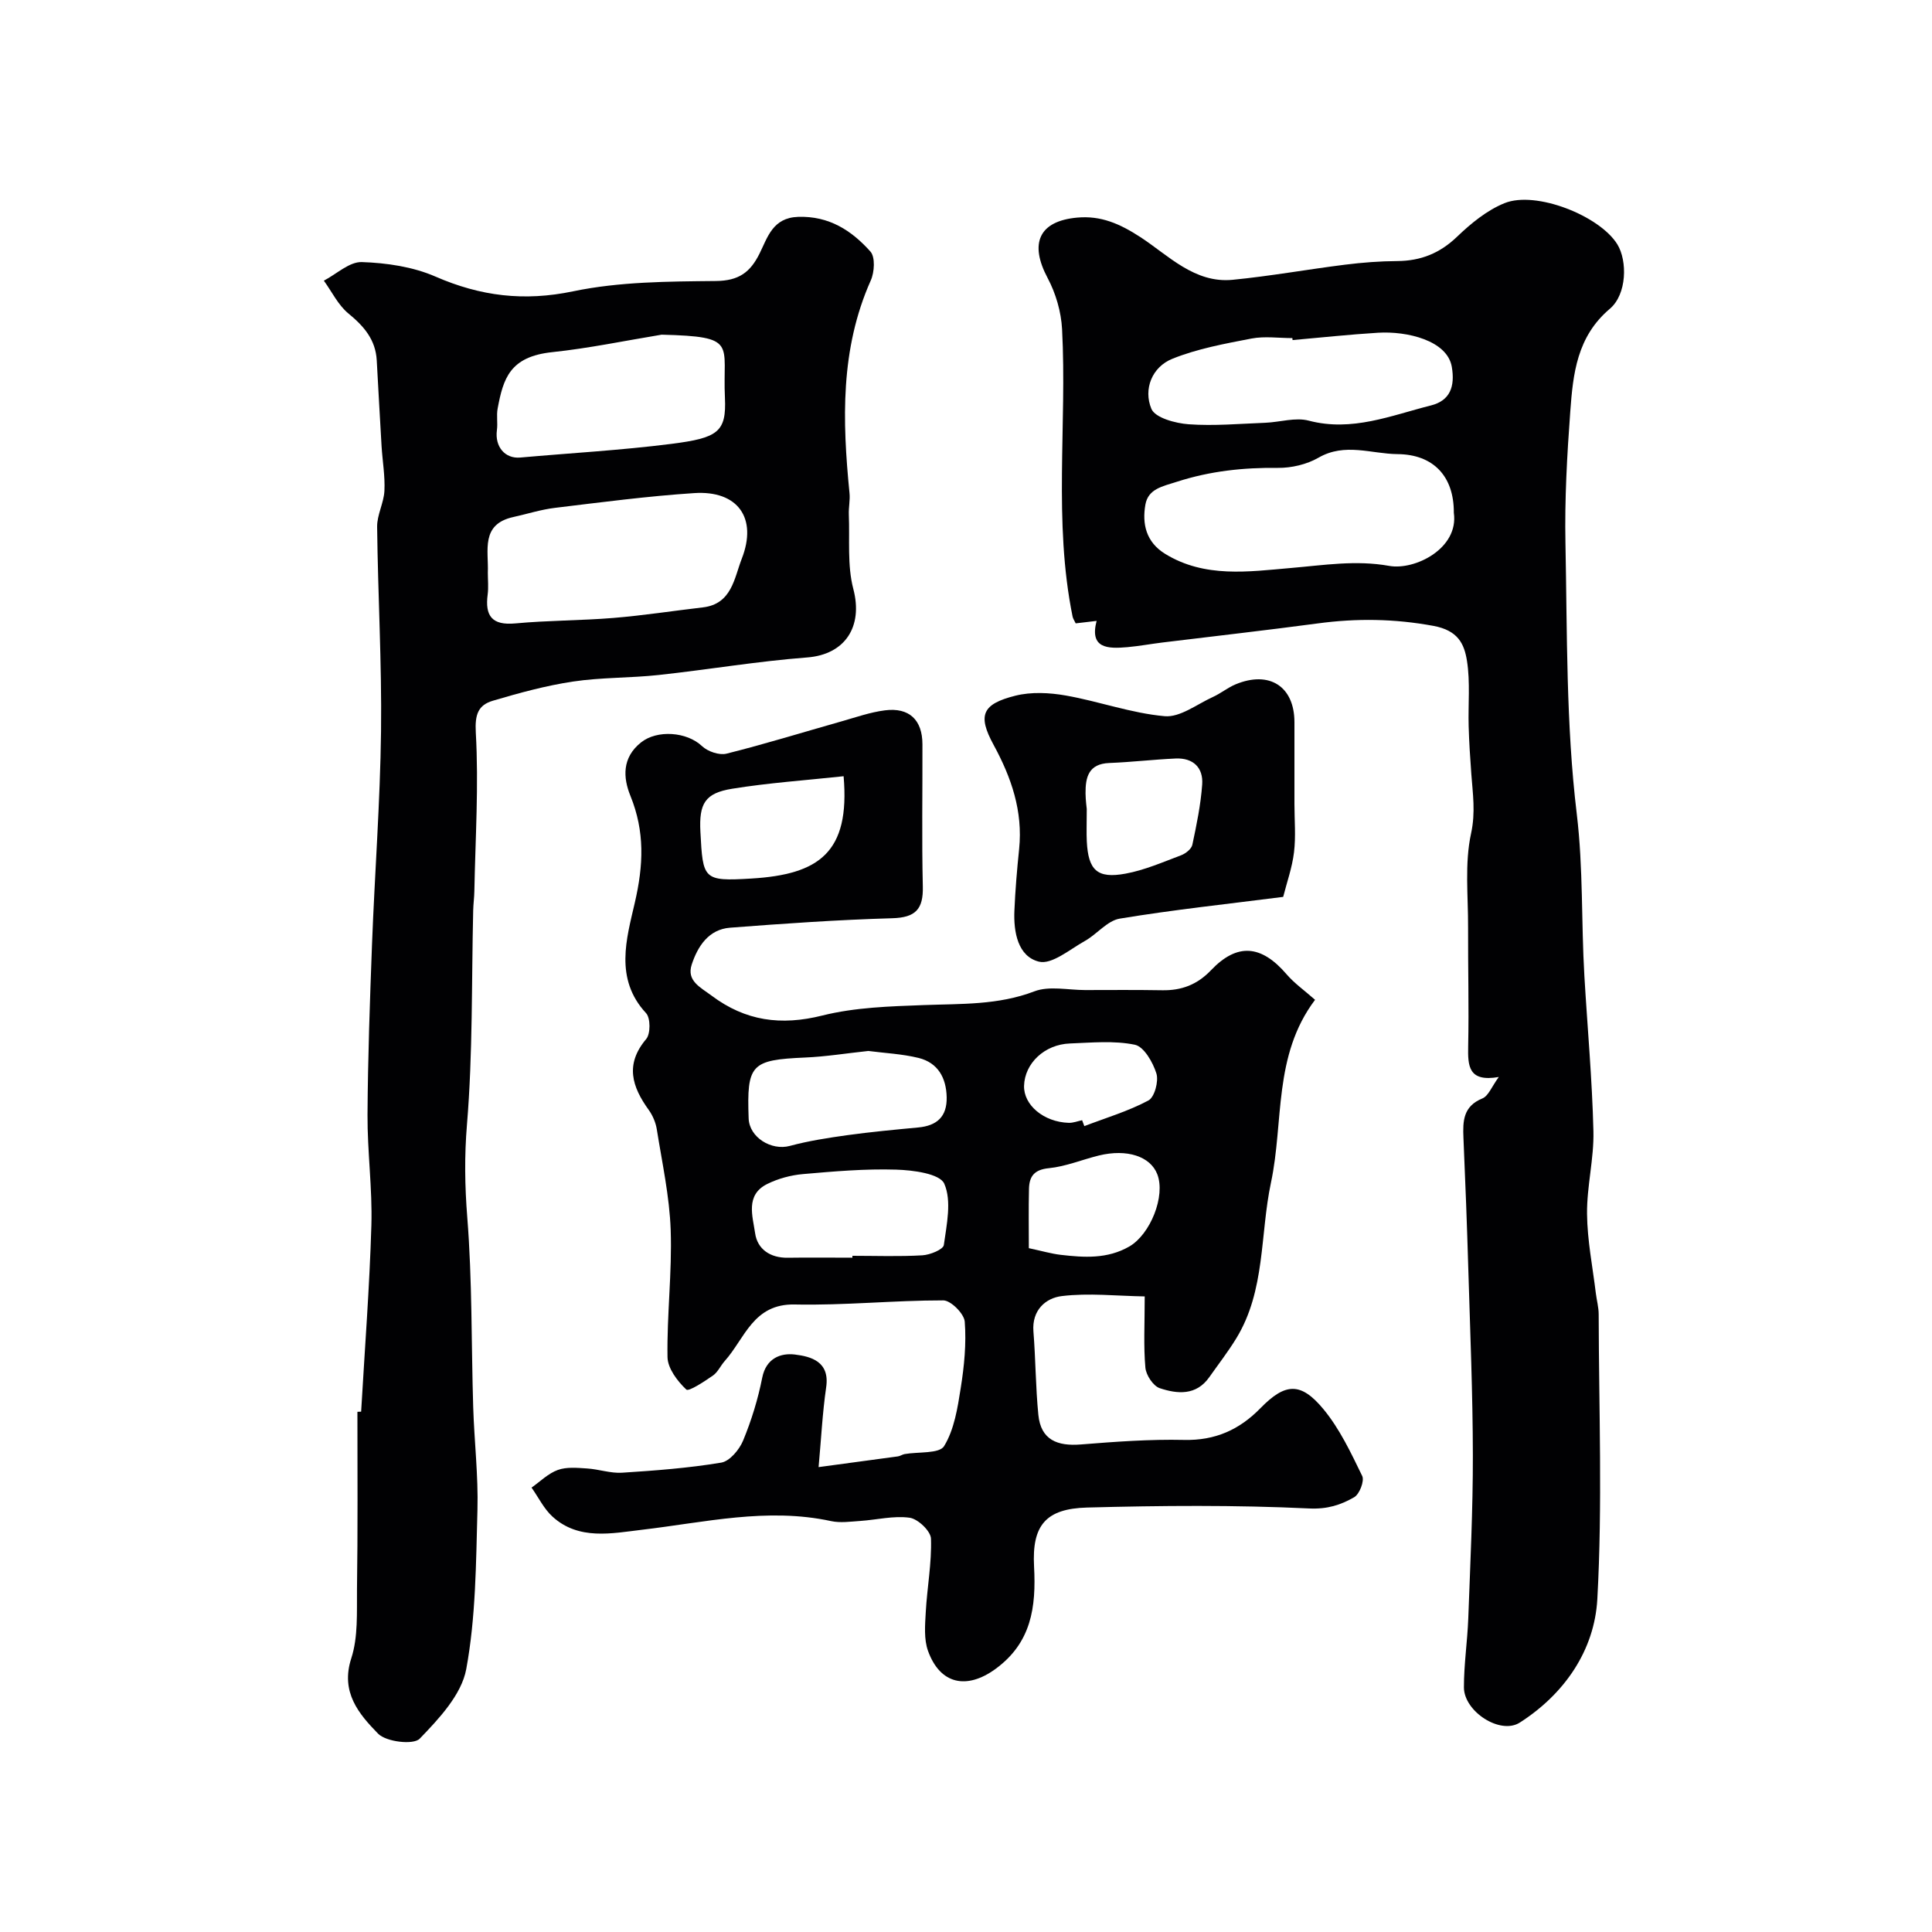
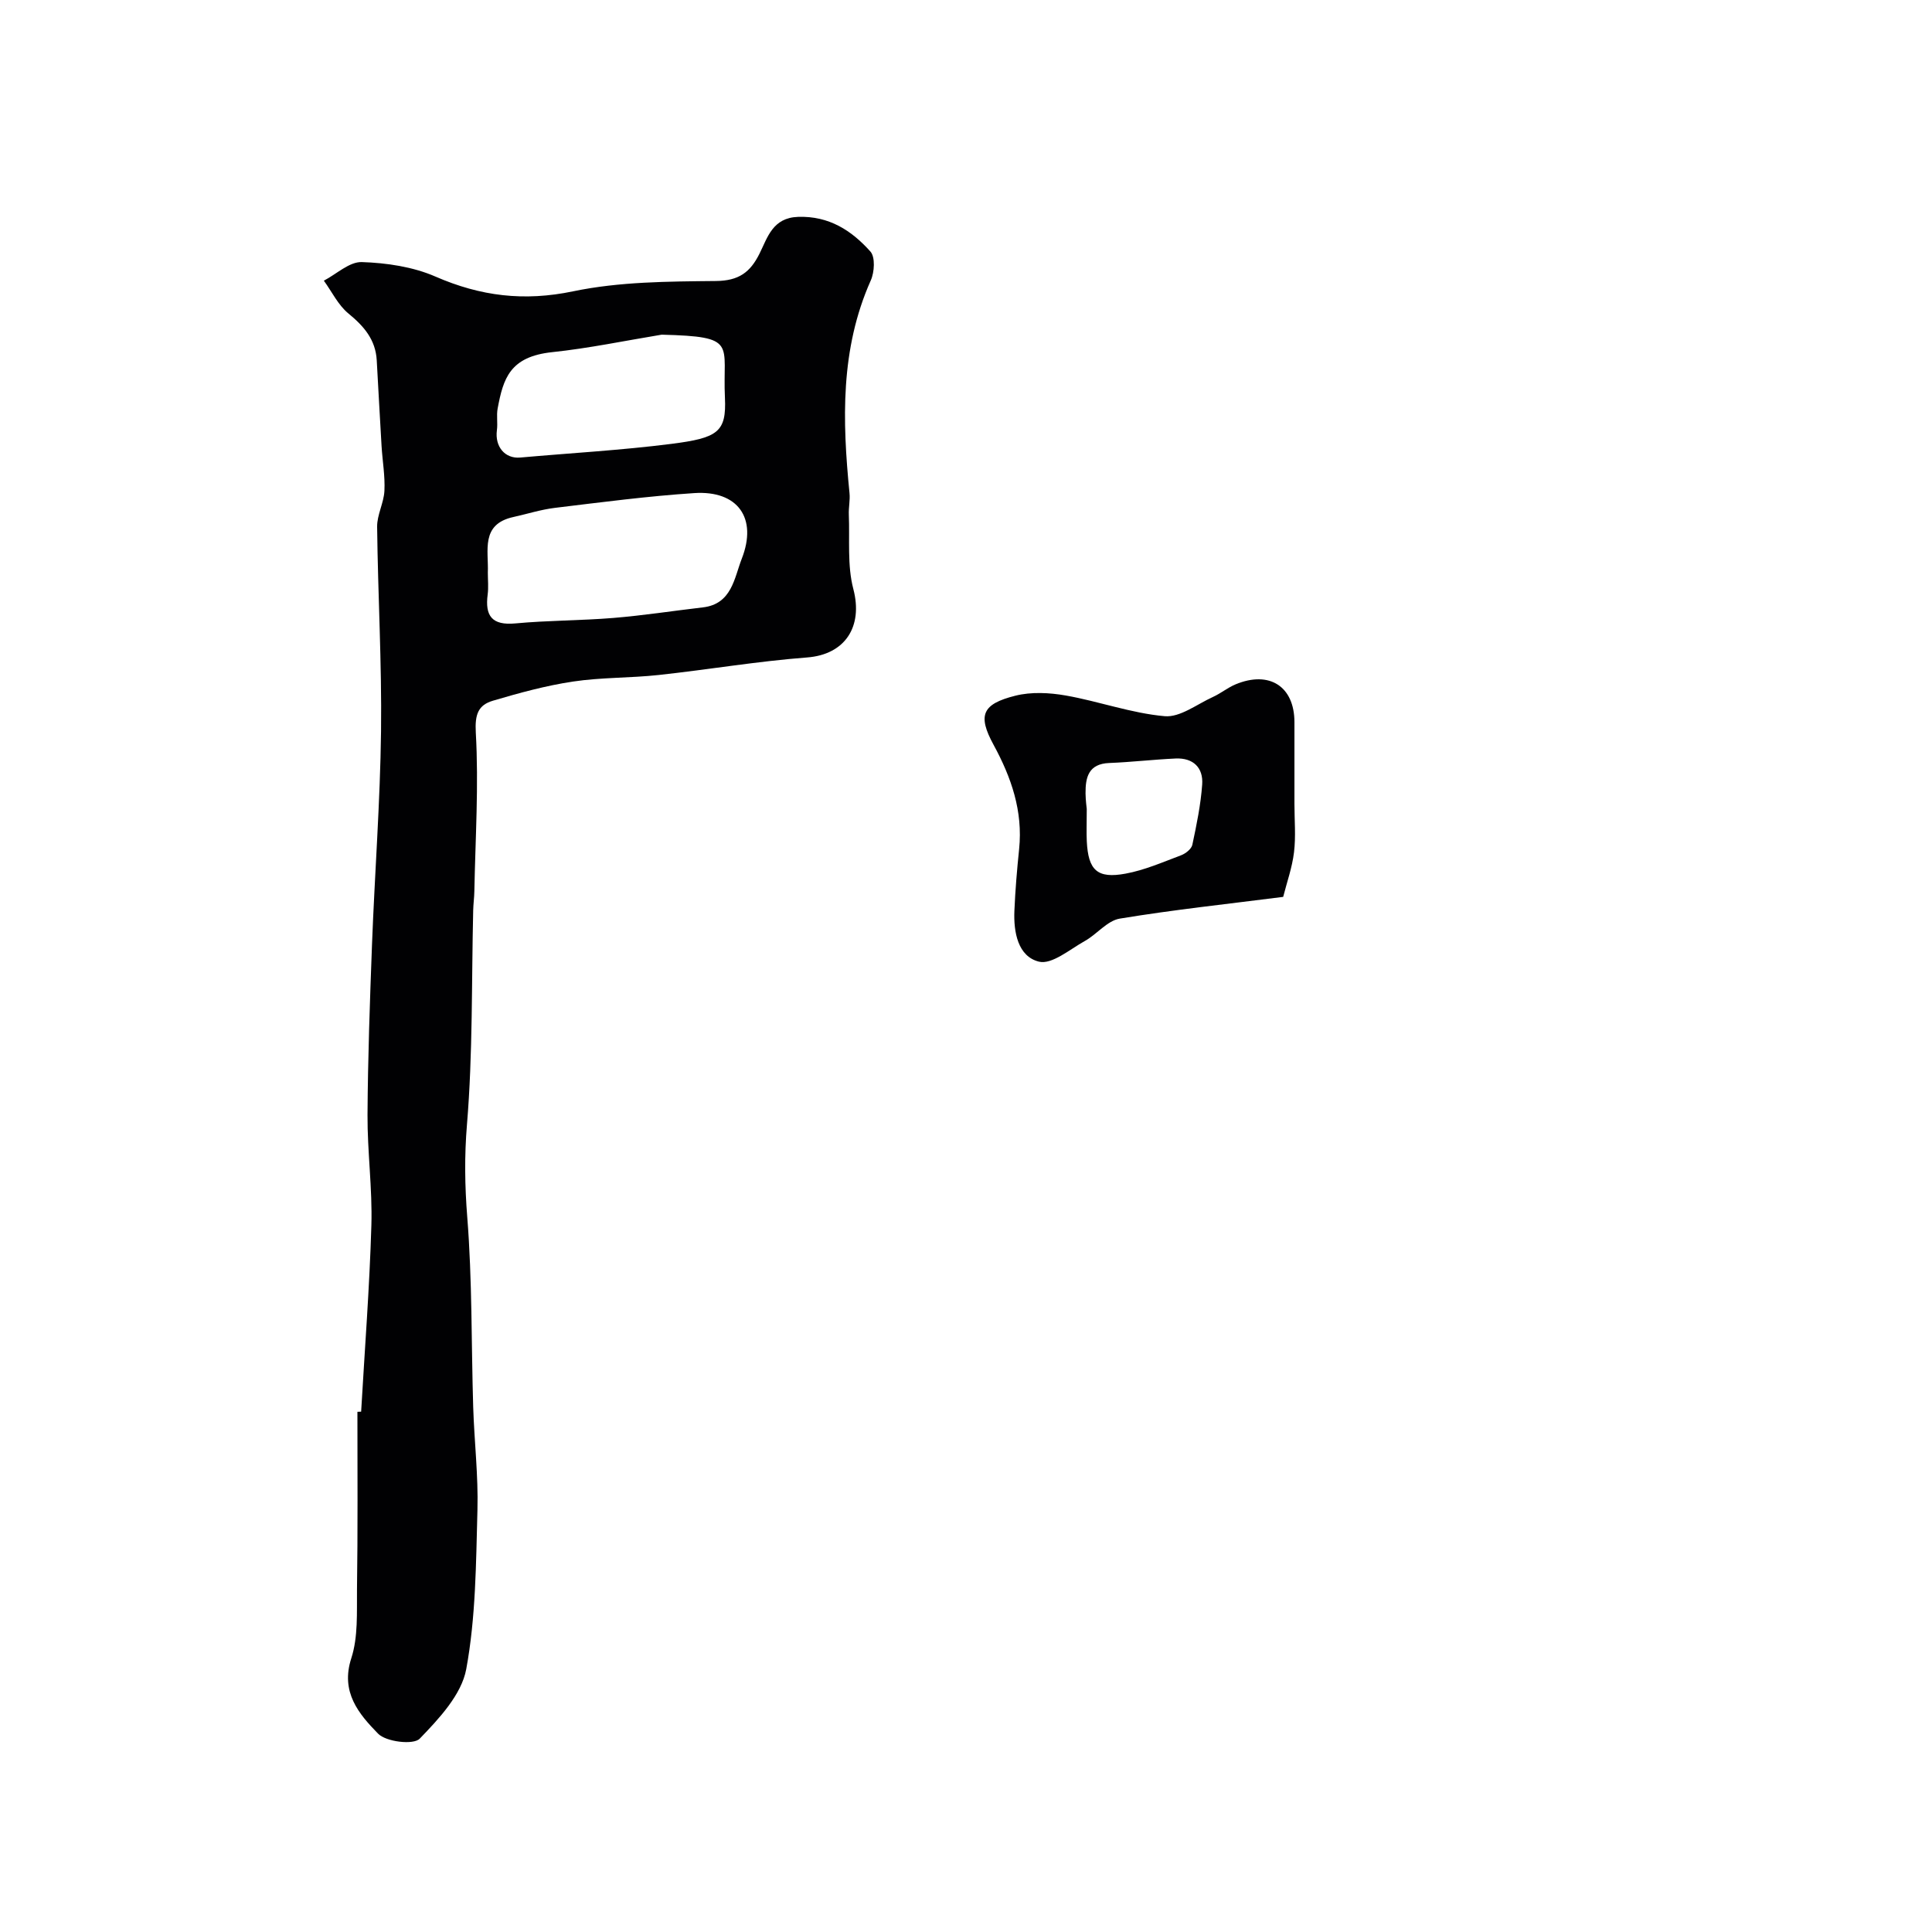
<svg xmlns="http://www.w3.org/2000/svg" enable-background="new 0 0 400 400" viewBox="0 0 400 400">
  <g fill="#010103">
-     <path d="m169.48 303.75c4.66-.63 10.54-1.41 16.42-2.22.48-.07.91-.39 1.39-.48 2.83-.5 7.19-.04 8.17-1.64 2.11-3.44 2.8-7.9 3.45-12.04.72-4.52 1.18-9.19.83-13.73-.12-1.64-2.88-4.41-4.44-4.41-10.25-.01-20.51 1.07-30.75.85-8.62-.19-10.32 7.02-14.49 11.69-.87.97-1.43 2.31-2.45 3.02-1.78 1.23-5.02 3.38-5.52 2.9-1.84-1.74-3.85-4.38-3.89-6.72-.14-8.76.96-17.54.66-26.28-.24-6.97-1.77-13.91-2.87-20.84-.22-1.41-.84-2.88-1.67-4.04-3.48-4.82-4.96-9.45-.53-14.69.91-1.08.91-4.35-.03-5.36-6.6-7.11-4.03-15.47-2.33-22.86 1.8-7.78 2.1-14.72-.91-22.13-1.52-3.74-1.78-7.89 2.2-11.06 3.32-2.65 9.47-2.23 12.63.77 1.17 1.11 3.56 1.93 5.05 1.56 8.01-2 15.91-4.45 23.86-6.7 2.96-.84 5.91-1.88 8.94-2.27 5.03-.65 7.77 1.97 7.78 7.01.03 9.83-.15 19.66.08 29.49.11 4.66-1.5 6.4-6.31 6.54-11.21.32-22.41 1.1-33.59 1.96-4.45.34-6.71 3.86-7.95 7.64-1.1 3.37 1.81 4.7 4.12 6.43 7.02 5.26 14.36 6.26 22.94 4.11 6.76-1.69 13.97-1.9 21-2.16 7.73-.29 15.37.03 22.88-2.84 3.08-1.18 6.97-.27 10.49-.27 5.33-.01 10.66-.05 15.99.04 3.99.07 7.23-1.15 10.08-4.13 5.45-5.73 10.43-5.27 15.66.82 1.61 1.88 3.7 3.34 5.9 5.29-8.71 11.56-6.45 25.27-9.13 37.85-2.29 10.77-1.11 22.31-7.18 32.24-1.7 2.78-3.71 5.37-5.59 8.04-2.71 3.85-6.61 3.49-10.25 2.28-1.36-.45-2.84-2.7-2.98-4.25-.4-4.45-.14-8.96-.14-14.75-5.88-.1-11.6-.75-17.17-.07-3.32.4-6.22 2.9-5.87 7.33.46 5.74.45 11.52 1.02 17.25.51 5.22 3.96 6.53 8.81 6.14 7.1-.57 14.25-1.1 21.36-.94 6.44.15 11.46-2.11 15.82-6.58 5.11-5.23 8.33-5.47 13.04.22 3.36 4.06 5.69 9.03 8.02 13.82.5 1.02-.56 3.78-1.67 4.41-2.77 1.59-5.53 2.5-9.32 2.32-15.29-.73-30.65-.6-45.96-.19-8.53.23-11.45 3.64-10.99 12.2.45 8.44-.54 15.81-8.03 21.25-5.89 4.27-11.41 3.19-13.92-3.76-.88-2.44-.62-5.38-.47-8.06.28-5.07 1.25-10.15 1.08-15.19-.05-1.57-2.7-4.09-4.42-4.33-3.33-.46-6.83.44-10.27.67-1.99.13-4.08.44-5.98.03-13.27-2.87-26.16.27-39.23 1.8-6.11.72-13.03 2.23-18.46-2.73-1.79-1.63-2.91-3.99-4.34-6.01 1.8-1.26 3.44-2.93 5.44-3.65 1.82-.66 4.03-.44 6.05-.31 2.43.15 4.86 1.03 7.25.88 6.86-.44 13.75-.96 20.53-2.09 1.76-.29 3.75-2.68 4.53-4.56 1.73-4.18 3.08-8.58 3.96-13.02.81-4.08 3.87-5.15 6.76-4.8 3.36.41 7.26 1.46 6.48 6.77-.78 5.38-1.04 10.82-1.57 16.54zm7-43.36c0-.13 0-.26 0-.39 4.83 0 9.67.18 14.48-.1 1.59-.09 4.32-1.2 4.45-2.13.59-4.24 1.66-9.13.09-12.7-.92-2.08-6.47-2.81-9.97-2.91-6.41-.2-12.86.36-19.26.92-2.53.22-5.17.93-7.44 2.06-4.56 2.27-2.99 6.69-2.49 10.19.47 3.3 3.13 5.13 6.77 5.07 4.44-.07 8.9-.01 13.37-.01zm3.3-42.8c-4.59.49-8.83 1.18-13.09 1.36-11.19.49-12.1 1.38-11.69 12.61.14 3.92 4.69 6.72 8.52 5.69 3.9-1.05 7.92-1.67 11.93-2.23 4.87-.67 9.77-1.13 14.66-1.59 3.87-.36 5.97-2.23 5.89-6.26-.09-4.04-1.82-7.13-5.79-8.13-3.46-.85-7.11-1.01-10.43-1.45zm-5.12-56.88c-7.9.85-15.54 1.37-23.07 2.59-5.65.91-6.88 3.08-6.58 8.9.52 9.87.54 10.3 10.57 9.69 13.95-.84 20.45-5.35 19.08-21.18zm38.35 97.71c2.75.59 4.65 1.15 6.59 1.38 4.85.56 9.66.89 14.2-1.72 4.35-2.5 7.56-10.45 5.8-14.98-1.44-3.69-6.26-5.28-12.07-3.87-3.47.85-6.86 2.28-10.37 2.63-3.06.3-4.06 1.71-4.12 4.29-.1 4.12-.03 8.26-.03 12.27zm11.03-26.49c.15.41.3.82.46 1.22 4.46-1.71 9.09-3.08 13.27-5.31 1.27-.68 2.15-3.98 1.65-5.59-.72-2.31-2.58-5.56-4.47-5.95-4.32-.89-8.95-.43-13.44-.26-5.27.2-9.36 4.12-9.49 8.76-.11 3.99 4.08 7.51 9.25 7.67.92.03 1.85-.35 2.77-.54z" />
-     <path d="m227.04 128.55c-1.71.2-2.99.35-4.33.51-.26-.56-.55-.96-.64-1.39-4.01-19.73-1.14-39.7-2.18-59.53-.19-3.59-1.3-7.4-2.99-10.58-3.81-7.15-1.83-11.79 6.13-12.51 4.87-.44 8.78 1.24 13.12 4.07 5.75 3.76 11.19 9.58 19.05 8.81 7.79-.76 15.51-2.16 23.28-3.13 3.59-.45 7.22-.73 10.83-.75 4.85-.04 8.79-1.61 12.36-5.04 2.88-2.76 6.19-5.48 9.83-6.95 6.49-2.63 19.73 2.62 23.36 8.54 2.08 3.4 2 10.31-1.56 13.33-6.82 5.77-7.62 13.46-8.19 21.25-.67 9.07-1.18 18.2-1 27.28.37 18.7.11 37.52 2.34 56.03 1.36 11.28.92 22.41 1.58 33.59.63 10.7 1.61 21.39 1.87 32.1.14 5.7-1.38 11.43-1.32 17.14.05 5.48 1.16 10.96 1.82 16.43.18 1.46.59 2.92.59 4.37.04 19.66.8 39.36-.28 58.96-.59 10.61-6.8 19.64-16.05 25.56-4.05 2.59-11.55-2.29-11.57-7.27-.01-4.76.72-9.53.9-14.3.41-11.26.97-22.53.95-33.79-.02-12.81-.56-25.63-.94-38.44-.27-9.1-.61-18.2-1.01-27.29-.15-3.46-.05-6.51 3.92-8.13 1.26-.52 1.94-2.46 3.4-4.44-6.32 1.1-6.42-2.3-6.34-6.37.17-8.19-.05-16.38-.02-24.58.03-6.52-.74-13.24.62-19.48.95-4.37.35-8.22.05-12.32-.24-3.29-.46-6.58-.55-9.87-.13-4.52.35-9.12-.35-13.54-.56-3.53-1.86-6.3-6.95-7.24-8.1-1.49-15.9-1.59-23.92-.51-10.7 1.43-21.44 2.64-32.16 3.95-2.44.3-4.86.75-7.3.97-4.04.35-7.85.29-6.35-5.44zm73.96-22.38c.05-7.55-4.23-12.09-11.65-12.15-5.45-.05-10.9-2.42-16.37.74-2.43 1.4-5.6 2.14-8.43 2.11-7.13-.08-13.97.65-20.85 2.86-3.05.98-5.98 1.48-6.56 4.75-.7 3.99.13 7.75 4.09 10.19 8.21 5.04 17.31 3.68 25.99 2.93 6.84-.58 13.5-1.68 20.39-.44 5.3.96 14.45-3.59 13.39-10.99zm-33.39-35.76c-.01-.14-.03-.27-.04-.41-2.83 0-5.74-.43-8.46.09-5.54 1.07-11.19 2.1-16.38 4.19-4.23 1.7-6.04 6.3-4.35 10.36.78 1.87 4.98 3 7.72 3.2 5.26.38 10.58-.11 15.87-.31 3.01-.12 6.23-1.17 8.99-.44 8.96 2.36 17.04-1.07 25.31-3.15 3.94-.99 5.01-3.9 4.31-7.99-.93-5.45-9.24-7.43-15.28-7.06-5.91.36-11.8 1-17.69 1.52z" />
    <path d="m74.77 292.27c.74-12.87 1.74-25.72 2.12-38.6.22-7.6-.84-15.24-.8-22.85.07-11.76.49-23.53.93-35.28.56-14.73 1.69-29.44 1.87-44.17.17-14.09-.65-28.2-.81-42.3-.03-2.48 1.39-4.95 1.51-7.45.15-3.06-.4-6.15-.59-9.23-.35-5.94-.67-11.86-1-17.79-.24-4.28-2.65-7.06-5.87-9.7-2.12-1.74-3.41-4.49-5.08-6.79 2.63-1.37 5.29-3.94 7.87-3.85 5.13.17 10.57.97 15.23 3 9.34 4.07 18.35 5.18 28.53 3.05 9.59-2 19.67-2.03 29.54-2.13 4.73-.05 7.1-1.78 9.04-5.69 1.67-3.36 2.71-7.41 7.98-7.59 6.42-.22 11.09 2.84 14.97 7.18 1.03 1.15.84 4.28.07 5.99-6.34 14.23-5.88 29.05-4.4 44.01.15 1.46-.2 2.97-.14 4.45.21 5.15-.35 10.52.93 15.4 2.06 7.83-1.72 13.59-9.57 14.19-10.27.78-20.47 2.52-30.73 3.63-5.9.64-11.9.48-17.75 1.36-5.59.84-11.11 2.35-16.55 3.96-3.04.9-3.78 2.79-3.56 6.62.62 10.9-.09 21.87-.3 32.81-.02 1.32-.21 2.64-.24 3.96-.35 14.8-.07 29.64-1.29 44.37-.54 6.51-.45 12.69.06 19.16 1.04 13.05.83 26.2 1.23 39.31.22 7.1 1.07 14.21.88 21.3-.3 11.03-.33 22.21-2.32 32.98-.98 5.29-5.64 10.26-9.64 14.4-1.29 1.33-6.96.66-8.62-1.05-3.96-4.06-7.82-8.57-5.54-15.6 1.43-4.41 1.13-9.47 1.18-14.24.18-12.27.09-24.53.09-36.79.26-.01.51-.02.77-.03zm26.23-173.7c0 1.5.16 3.02-.03 4.49-.59 4.46.88 6.46 5.73 6.01 6.74-.63 13.54-.58 20.28-1.13 6.21-.51 12.37-1.47 18.56-2.19 5.98-.7 6.48-6.09 8.03-10.06 3.31-8.45-.84-14.19-9.83-13.6-9.65.63-19.26 1.9-28.87 3.06-2.89.35-5.71 1.26-8.57 1.89-6.85 1.5-5.11 6.95-5.3 11.53zm35.99-49.28c-7.55 1.24-15.07 2.82-22.67 3.62-8.77.93-10.13 5.45-11.29 11.68-.27 1.45.05 3-.15 4.47-.46 3.42 1.67 5.95 4.83 5.67 10.43-.93 20.91-1.51 31.29-2.83 9.62-1.23 11.42-2.44 11.09-9.53-.54-11.29 2.83-12.67-13.1-13.08z" />
    <path d="m265.67 185.69c-11.48 1.47-22.71 2.66-33.83 4.5-2.6.43-4.73 3.24-7.25 4.64-3.1 1.73-6.83 4.93-9.49 4.27-4.35-1.08-5.27-6.1-5.08-10.53.18-4.27.54-8.54.98-12.79.8-7.85-1.61-14.81-5.3-21.59-3.32-6.1-2.38-8.42 4.51-10.15 3.3-.83 7.06-.64 10.46-.04 6.87 1.21 13.57 3.67 20.47 4.28 3.19.28 6.69-2.49 10-3.99 1.62-.74 3.05-1.93 4.69-2.61 7-2.9 12.16.45 12.17 7.82v16.98c0 3.33.31 6.69-.09 9.98-.38 3.16-1.48 6.22-2.24 9.23zm-40.67-18.2c0 3.05-.08 4.89.01 6.71.3 5.96 2.15 7.76 8.01 6.68 3.94-.72 7.72-2.38 11.5-3.8.95-.36 2.15-1.3 2.34-2.17.88-4.13 1.74-8.3 2.04-12.49.25-3.49-1.87-5.54-5.49-5.38-4.59.21-9.16.75-13.75.93-4.29.17-4.94 2.94-4.91 6.3.02 1.48.23 2.96.25 3.22z" />
  </g>
</svg>